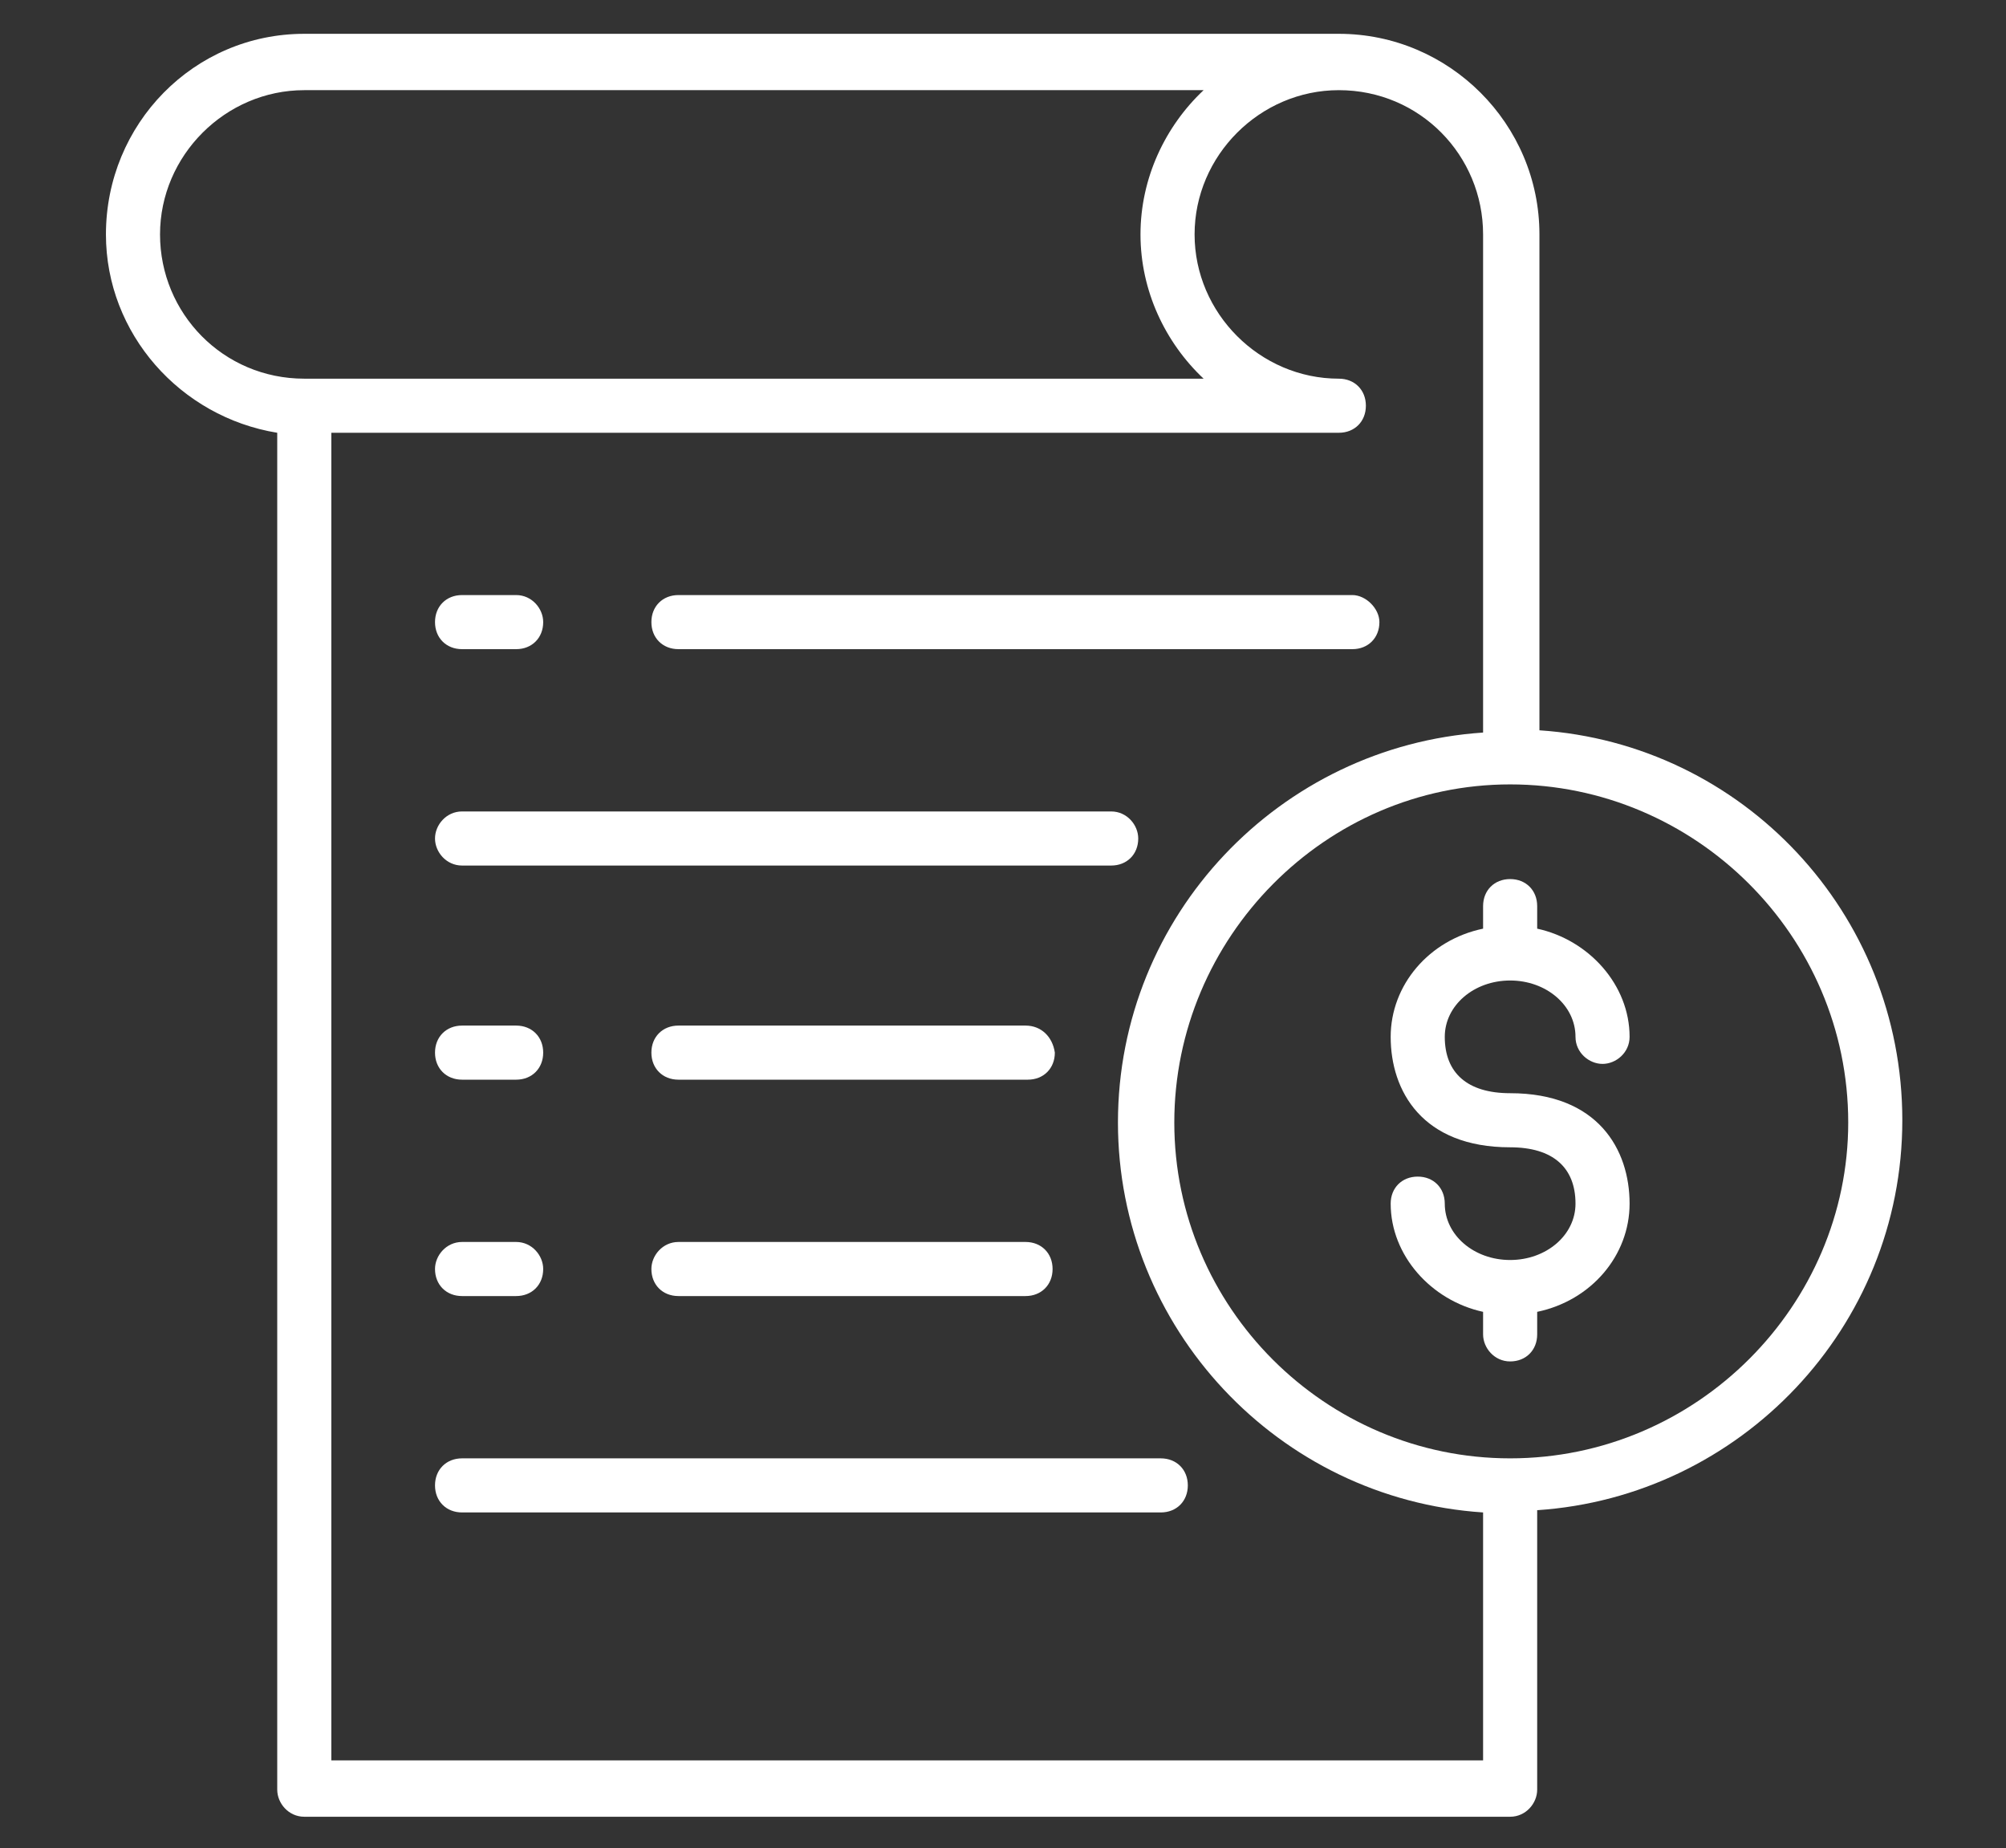
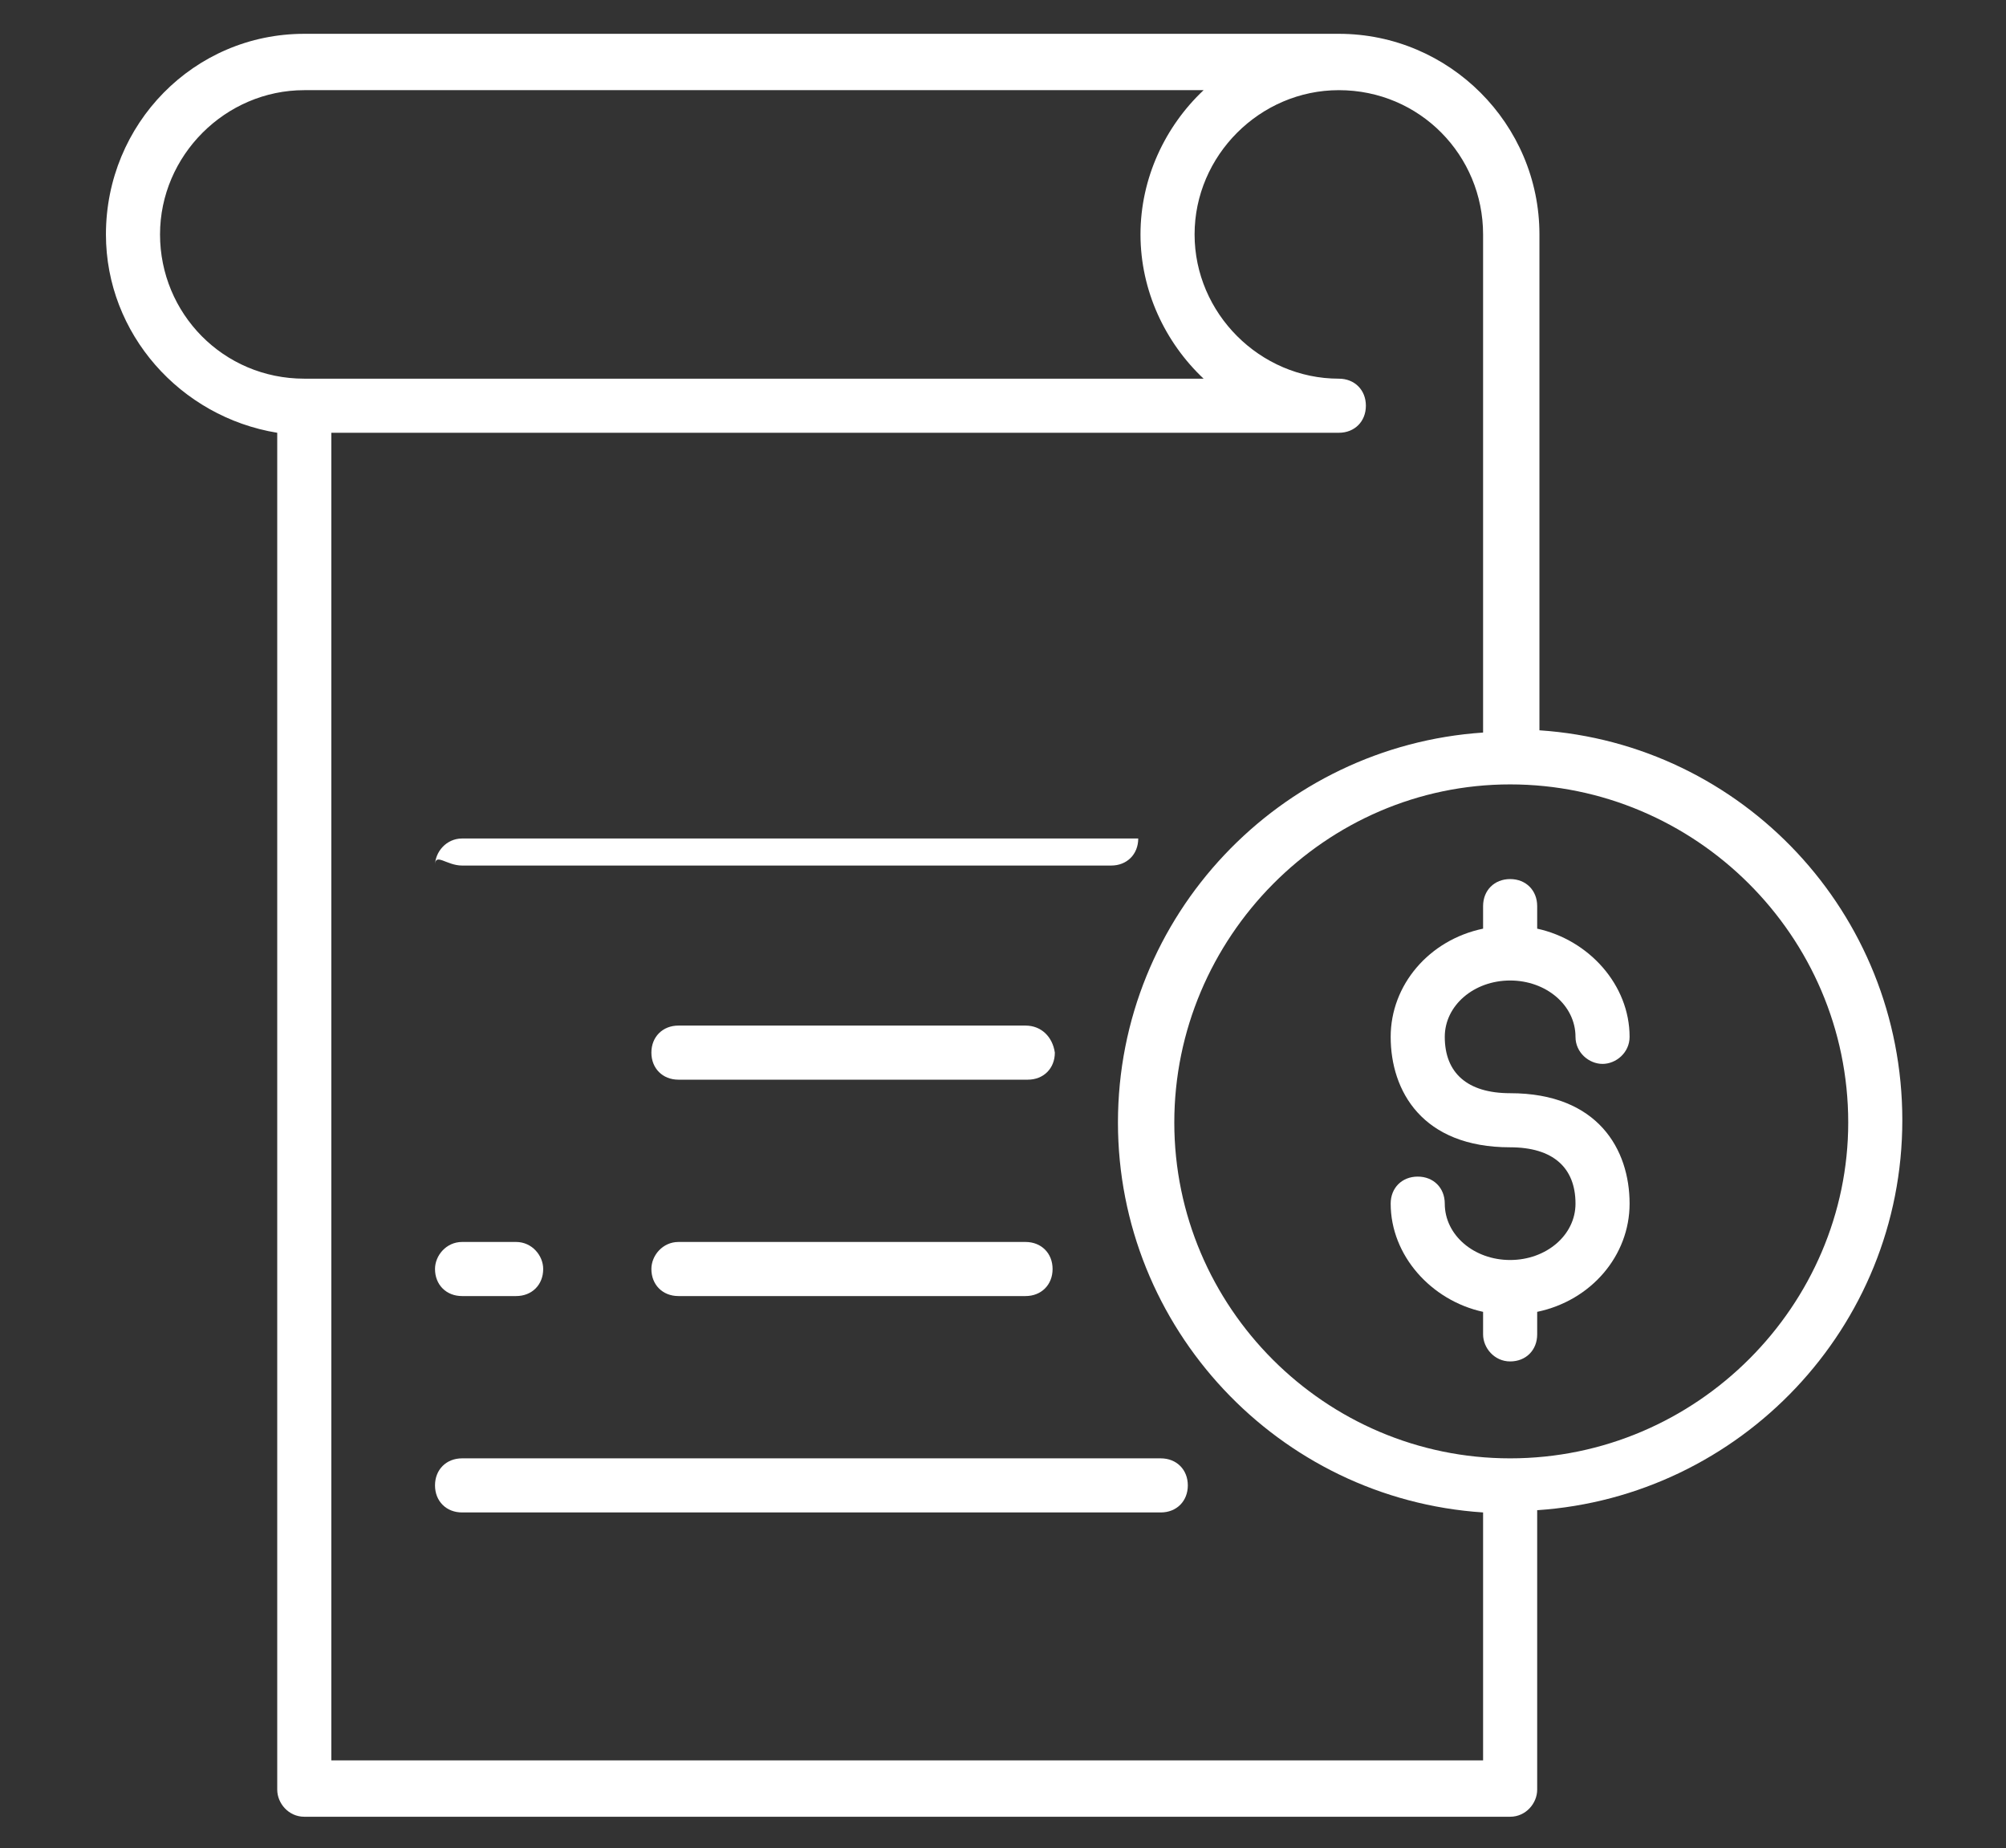
<svg xmlns="http://www.w3.org/2000/svg" version="1.1" id="Слой_1" x="0px" y="0px" viewBox="0 0 89 82" style="enable-background:new 0 0 89 82;" xml:space="preserve">
  <rect x="0" y="0" width="89" height="82" fill="#333333" stroke="none" />
  <style type="text/css">
	.st0{fill:#FFFFFF;}
</style>
  <g>
    <g>
-       <path class="st0" d="M30.1,28.8H60c0.7,0,1.2-0.5,1.2-1.2c0-0.6-0.6-1.2-1.2-1.2H30.1c-0.7,0-1.2,0.5-1.2,1.2    C28.9,28.3,29.4,28.8,30.1,28.8z" />
-     </g>
+       </g>
    <g>
-       <path class="st0" d="M20.5,28.8h2.4c0.7,0,1.2-0.5,1.2-1.2c0-0.6-0.5-1.2-1.2-1.2h-2.4c-0.7,0-1.2,0.5-1.2,1.2    C19.3,28.3,19.8,28.8,20.5,28.8z" />
-     </g>
+       </g>
    <g>
      <path class="st0" d="M45.5,45.5H30.1c-0.7,0-1.2,0.5-1.2,1.2c0,0.7,0.5,1.2,1.2,1.2h15.5c0.7,0,1.2-0.5,1.2-1.2    C46.7,46,46.2,45.5,45.5,45.5z" />
    </g>
    <g>
-       <path class="st0" d="M20.5,47.9h2.4c0.7,0,1.2-0.5,1.2-1.2c0-0.7-0.5-1.2-1.2-1.2h-2.4c-0.7,0-1.2,0.5-1.2,1.2    C19.3,47.4,19.8,47.9,20.5,47.9z" />
-     </g>
+       </g>
    <g>
      <path class="st0" d="M45.5,55.1H30.1c-0.7,0-1.2,0.6-1.2,1.2c0,0.7,0.5,1.2,1.2,1.2h15.4c0.7,0,1.2-0.5,1.2-1.2    C46.7,55.6,46.2,55.1,45.5,55.1z" />
    </g>
    <g>
      <path class="st0" d="M20.5,57.5h2.4c0.7,0,1.2-0.5,1.2-1.2c0-0.6-0.5-1.2-1.2-1.2h-2.4c-0.7,0-1.2,0.6-1.2,1.2    C19.3,57,19.8,57.5,20.5,57.5z" />
    </g>
    <g>
-       <path class="st0" d="M20.5,38.4h28.8c0.7,0,1.2-0.5,1.2-1.2c0-0.6-0.5-1.2-1.2-1.2H20.5c-0.7,0-1.2,0.6-1.2,1.2    C19.3,37.8,19.8,38.4,20.5,38.4z" />
+       <path class="st0" d="M20.5,38.4h28.8c0.7,0,1.2-0.5,1.2-1.2H20.5c-0.7,0-1.2,0.6-1.2,1.2    C19.3,37.8,19.8,38.4,20.5,38.4z" />
    </g>
    <g>
      <path class="st0" d="M51.5,64.7h-31c-0.7,0-1.2,0.5-1.2,1.2c0,0.7,0.5,1.2,1.2,1.2h31c0.7,0,1.2-0.5,1.2-1.2    C52.7,65.2,52.2,64.7,51.5,64.7z" />
    </g>
    <g>
      <path class="st0" d="M84.4,49.7c0-9.2-7.1-16.7-16.1-17.3V10.4c0-4.9-4-8.9-8.9-8.9l0,0l0,0H16.6h-3.1c-4.9,0-8.8,4-8.8,8.9    c0,4.4,3.3,8.1,7.6,8.8v60.2c0,0.6,0.5,1.2,1.2,1.2H67c0.7,0,1.2-0.6,1.2-1.2V67C77.2,66.4,84.4,58.9,84.4,49.7z M7.1,10.4    c0-3.5,2.9-6.4,6.4-6.4h3.7h36.2c-1.7,1.6-2.8,3.9-2.8,6.4c0,2.5,1.1,4.8,2.8,6.4H13.5C9.9,16.8,7.1,13.9,7.1,10.4z M14.7,78.1    V19.2h44.7c0.7,0,1.2-0.5,1.2-1.2c0-0.7-0.5-1.2-1.2-1.2c-3.5,0-6.4-2.9-6.4-6.4c0-3.5,2.9-6.4,6.4-6.4c3.6,0,6.4,2.9,6.4,6.4    v22.1c-9,0.6-16.2,8.1-16.2,17.3c0,9.1,7.1,16.7,16.2,17.3v11H14.7z M67,64.7c-8.2,0-14.9-6.7-14.9-14.9c0-8.2,6.7-15,14.9-15    c8.2,0,15,6.7,15,15C82,57.9,75.3,64.7,67,64.7z" />
    </g>
    <g>
      <path class="st0" d="M67,43.5c1.6,0,2.9,1.1,2.9,2.5c0,0.7,0.6,1.2,1.2,1.2s1.2-0.5,1.2-1.2c0-2.3-1.8-4.3-4.1-4.8v-1    c0-0.7-0.5-1.2-1.2-1.2c-0.7,0-1.2,0.5-1.2,1.2v1c-2.4,0.5-4.1,2.5-4.1,4.8c0,2.4,1.4,4.9,5.3,4.9c1.9,0,2.9,0.9,2.9,2.5    c0,1.4-1.3,2.5-2.9,2.5c-1.6,0-2.9-1.1-2.9-2.5c0-0.7-0.5-1.2-1.2-1.2c-0.7,0-1.2,0.5-1.2,1.2c0,2.3,1.8,4.3,4.1,4.8v1    c0,0.6,0.5,1.2,1.2,1.2c0.7,0,1.2-0.5,1.2-1.2v-1c2.4-0.5,4.1-2.5,4.1-4.8c0-2.4-1.4-4.9-5.3-4.9c-1.9,0-2.9-0.9-2.9-2.5    C64.1,44.6,65.4,43.5,67,43.5z" />
    </g>
  </g>
</svg>